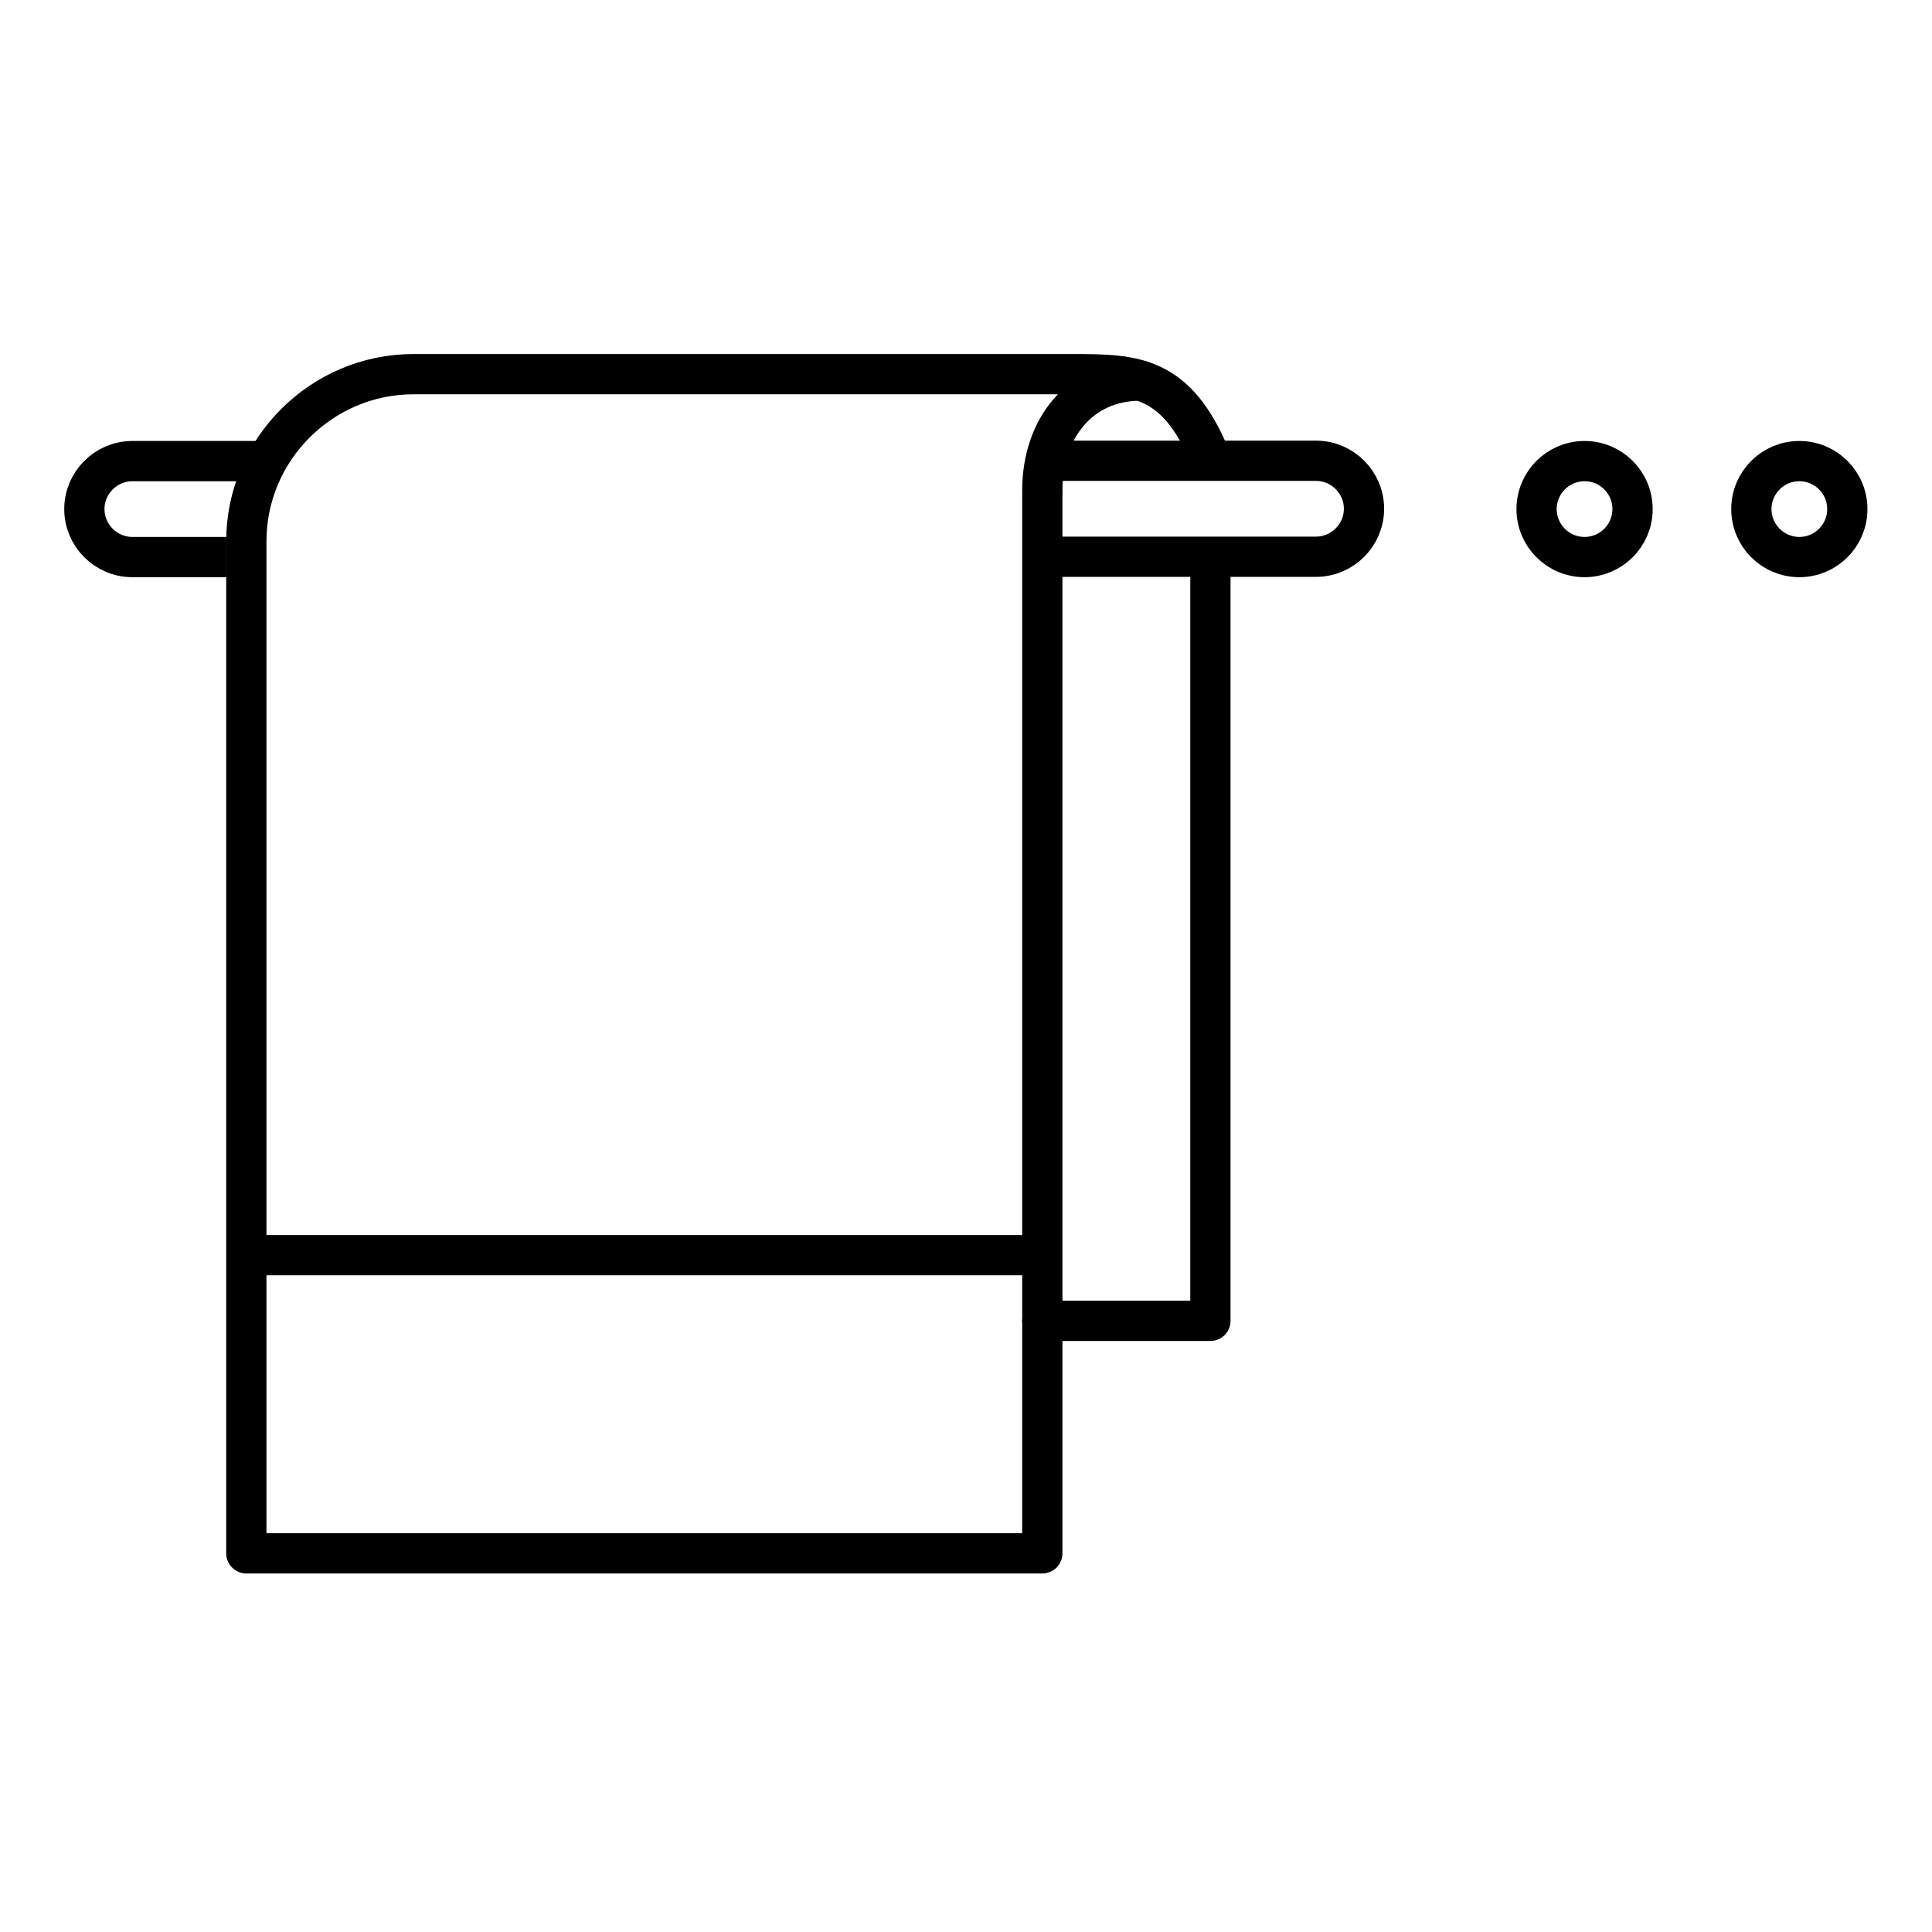
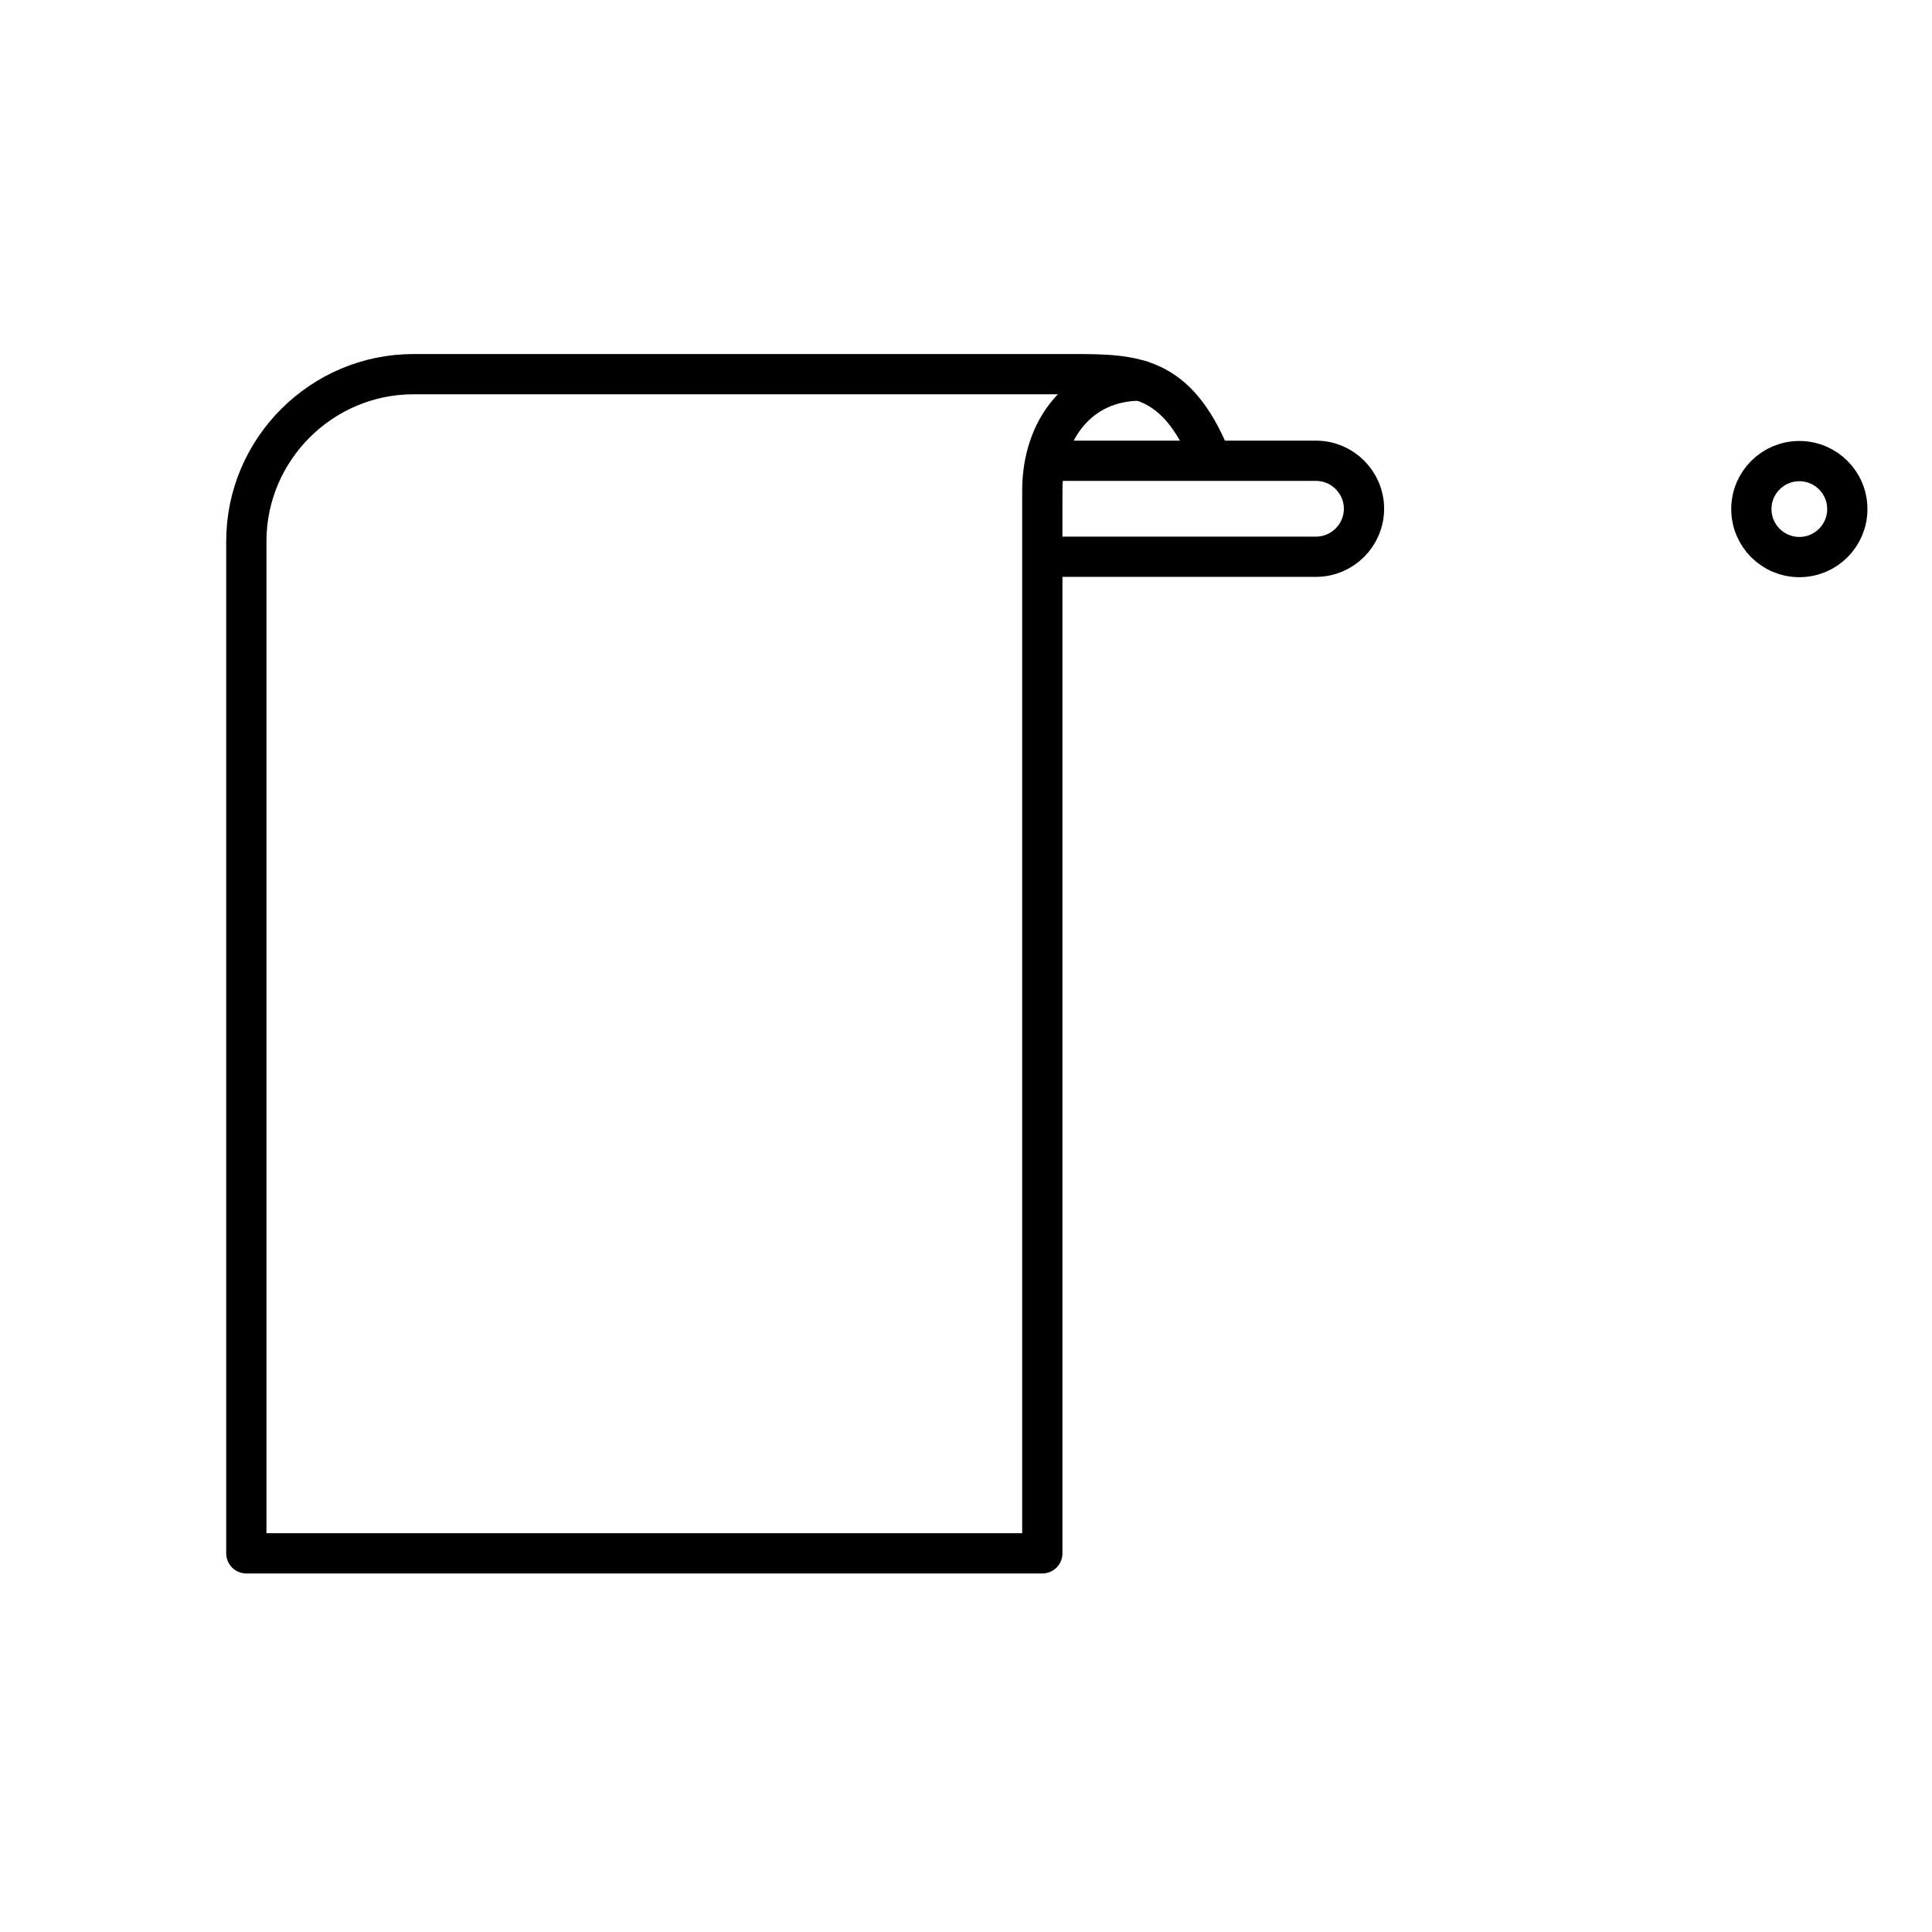
<svg xmlns="http://www.w3.org/2000/svg" id="a" viewBox="0 0 60 60">
  <path d="M32.37,15.35v32.89H7.65v-31.43c0-2.86,2.34-5.19,5.19-5.19h20.49c1.9,0,3.2.04,4.25,2.57" style="fill:none; stroke:#000; stroke-linecap:round; stroke-linejoin:round; stroke-width:1.25px;" />
-   <line x1="7.79" y1="38.98" x2="32.26" y2="38.98" style="fill:none; stroke:#000; stroke-linecap:round; stroke-linejoin:round; stroke-width:1.25px;" />
  <path d="M32.31,14.31h8.56c.82,0,1.49.67,1.49,1.49h0c0,.82-.67,1.49-1.49,1.49h-8.56" style="fill:none; stroke:#000; stroke-miterlimit:10; stroke-width:1.25px;" />
-   <path d="M7.03,17.3h-2.92c-.82,0-1.49-.67-1.49-1.49h0c0-.82.67-1.49,1.49-1.49h4.33" style="fill:none; stroke:#000; stroke-miterlimit:10; stroke-width:1.25px;" />
  <path d="M32.37,15.23c0-1.9,1.15-3.41,3.05-3.41" style="fill:none; stroke:#000; stroke-linecap:round; stroke-linejoin:round; stroke-width:1.25px;" />
-   <circle cx="49.21" cy="15.81" r="1.49" style="fill:none; stroke:#000; stroke-miterlimit:10; stroke-width:1.25px;" />
  <circle cx="55.88" cy="15.81" r="1.49" style="fill:none; stroke:#000; stroke-miterlimit:10; stroke-width:1.25px;" />
-   <polyline points="37.59 17.54 37.59 41.02 32.37 41.02" style="fill:none; stroke:#000; stroke-linecap:round; stroke-linejoin:round; stroke-width:1.25px;" />
</svg>